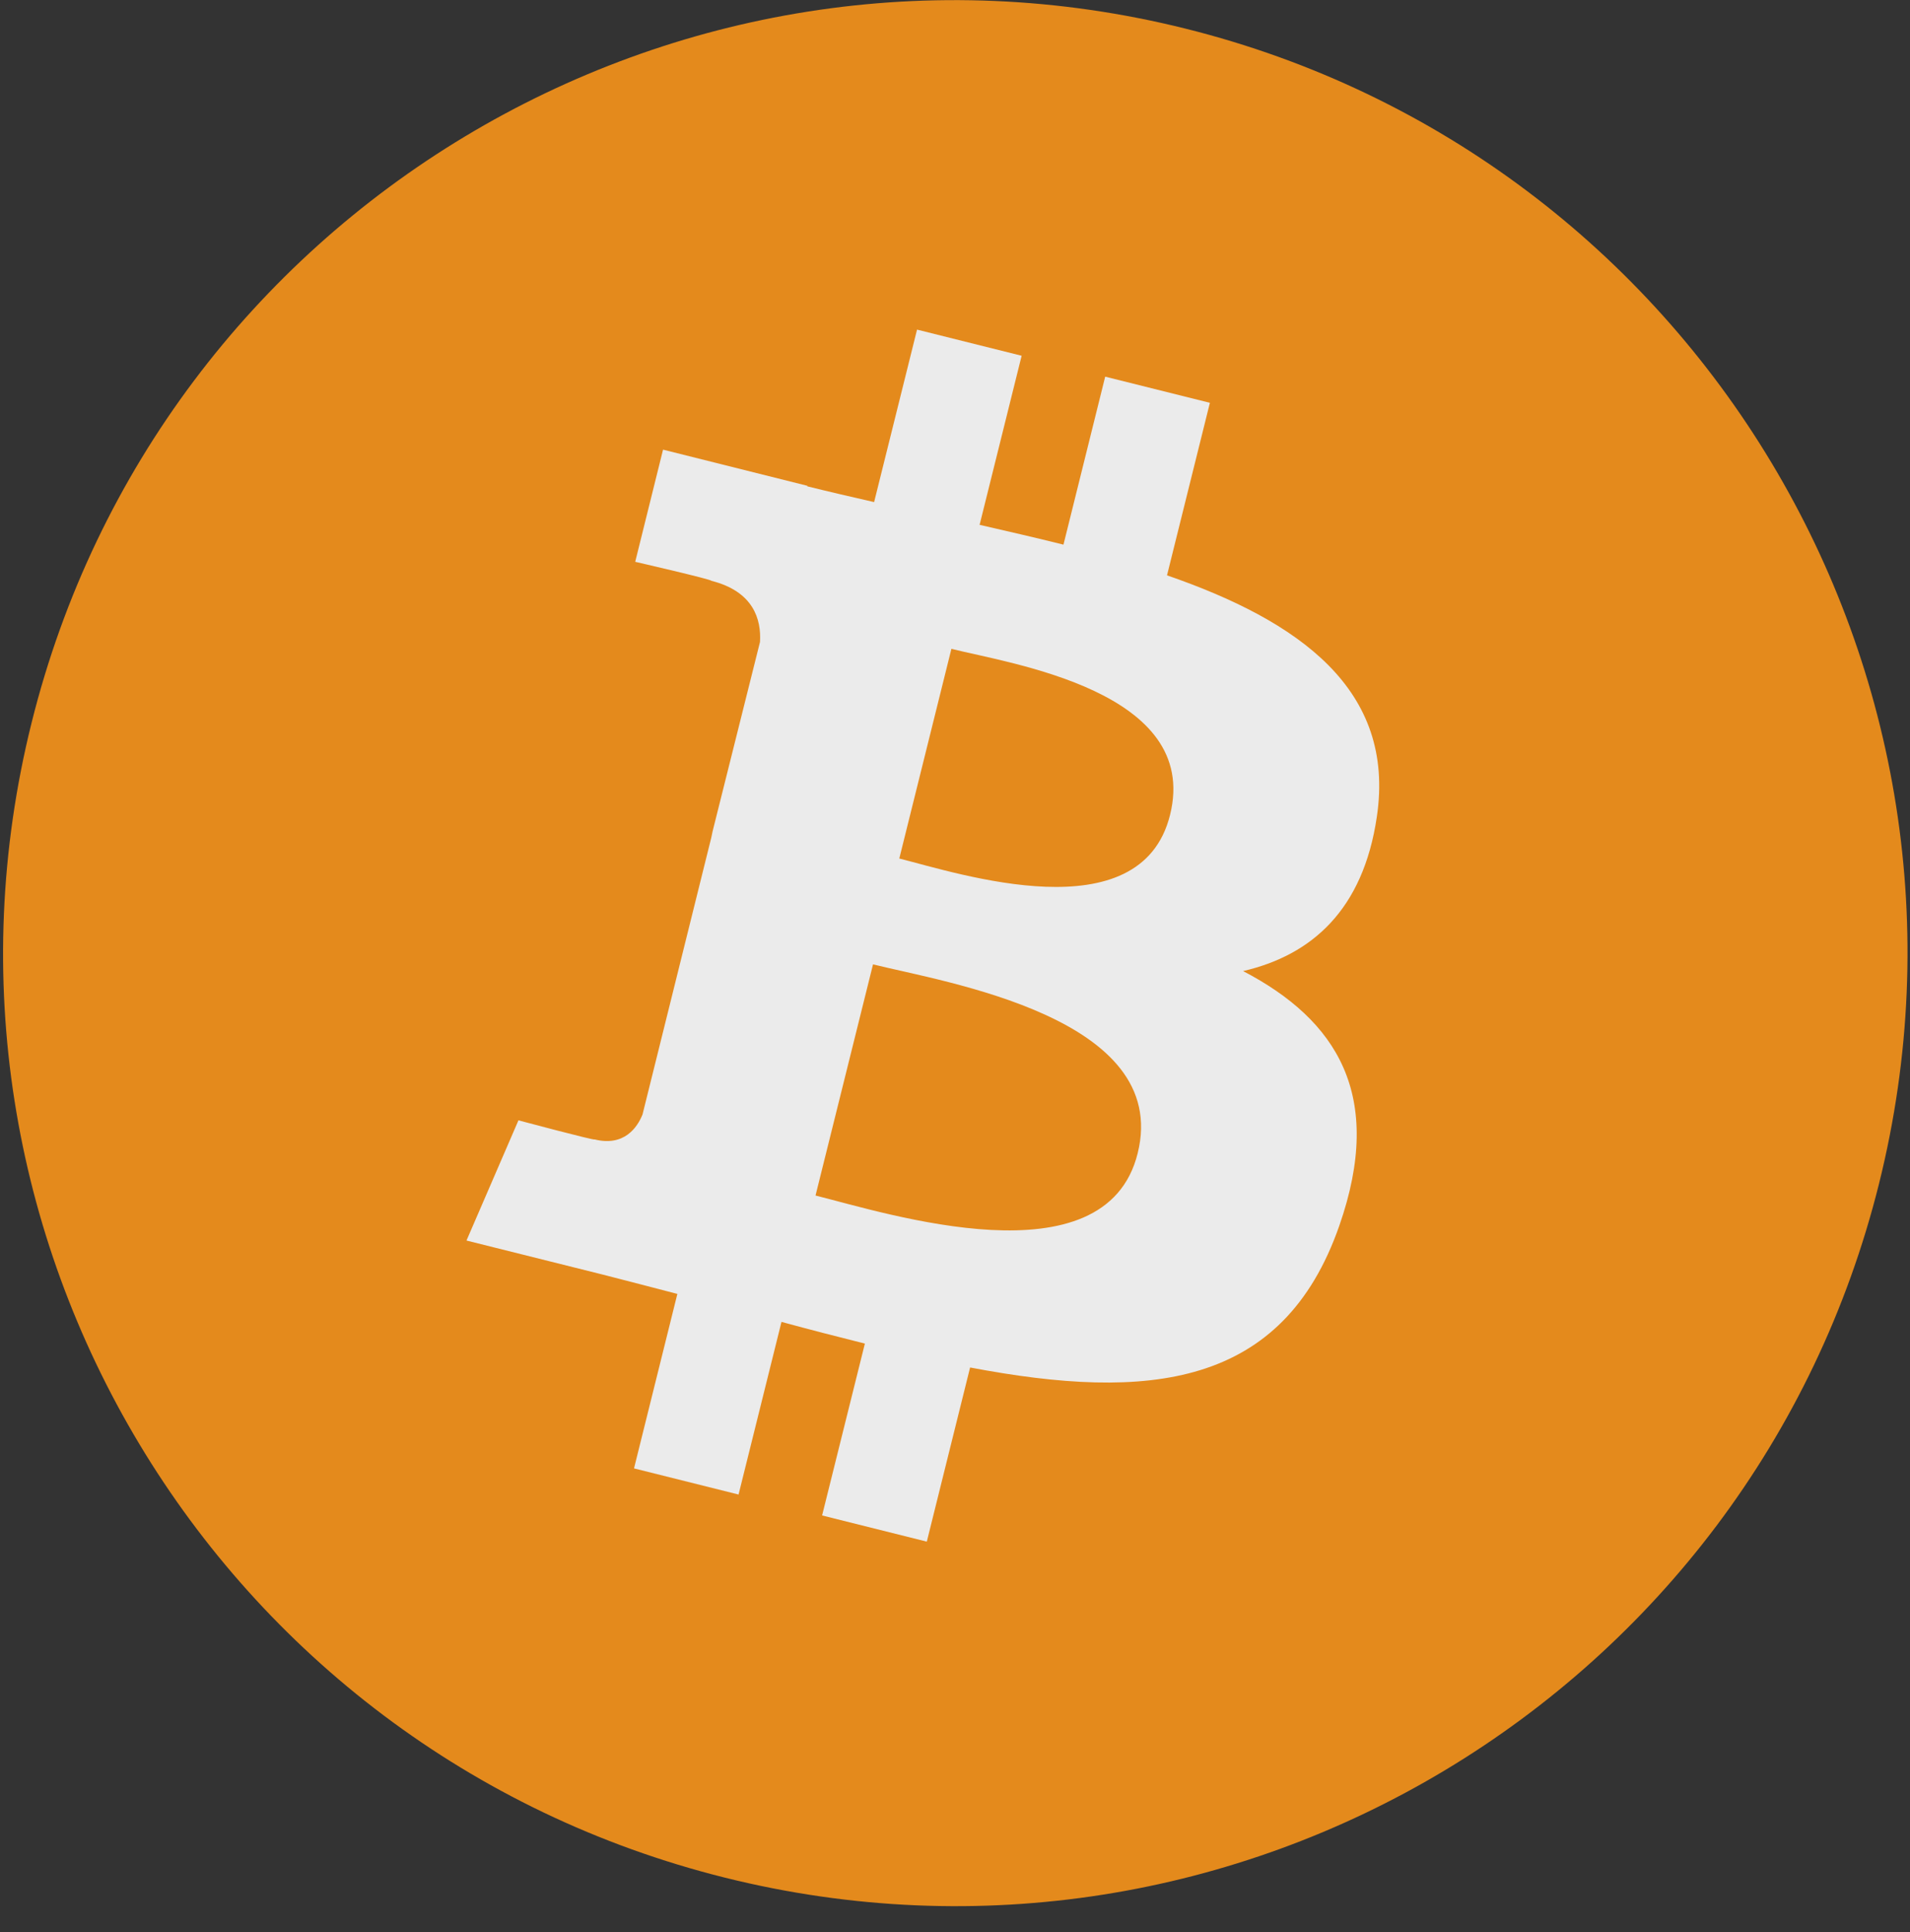
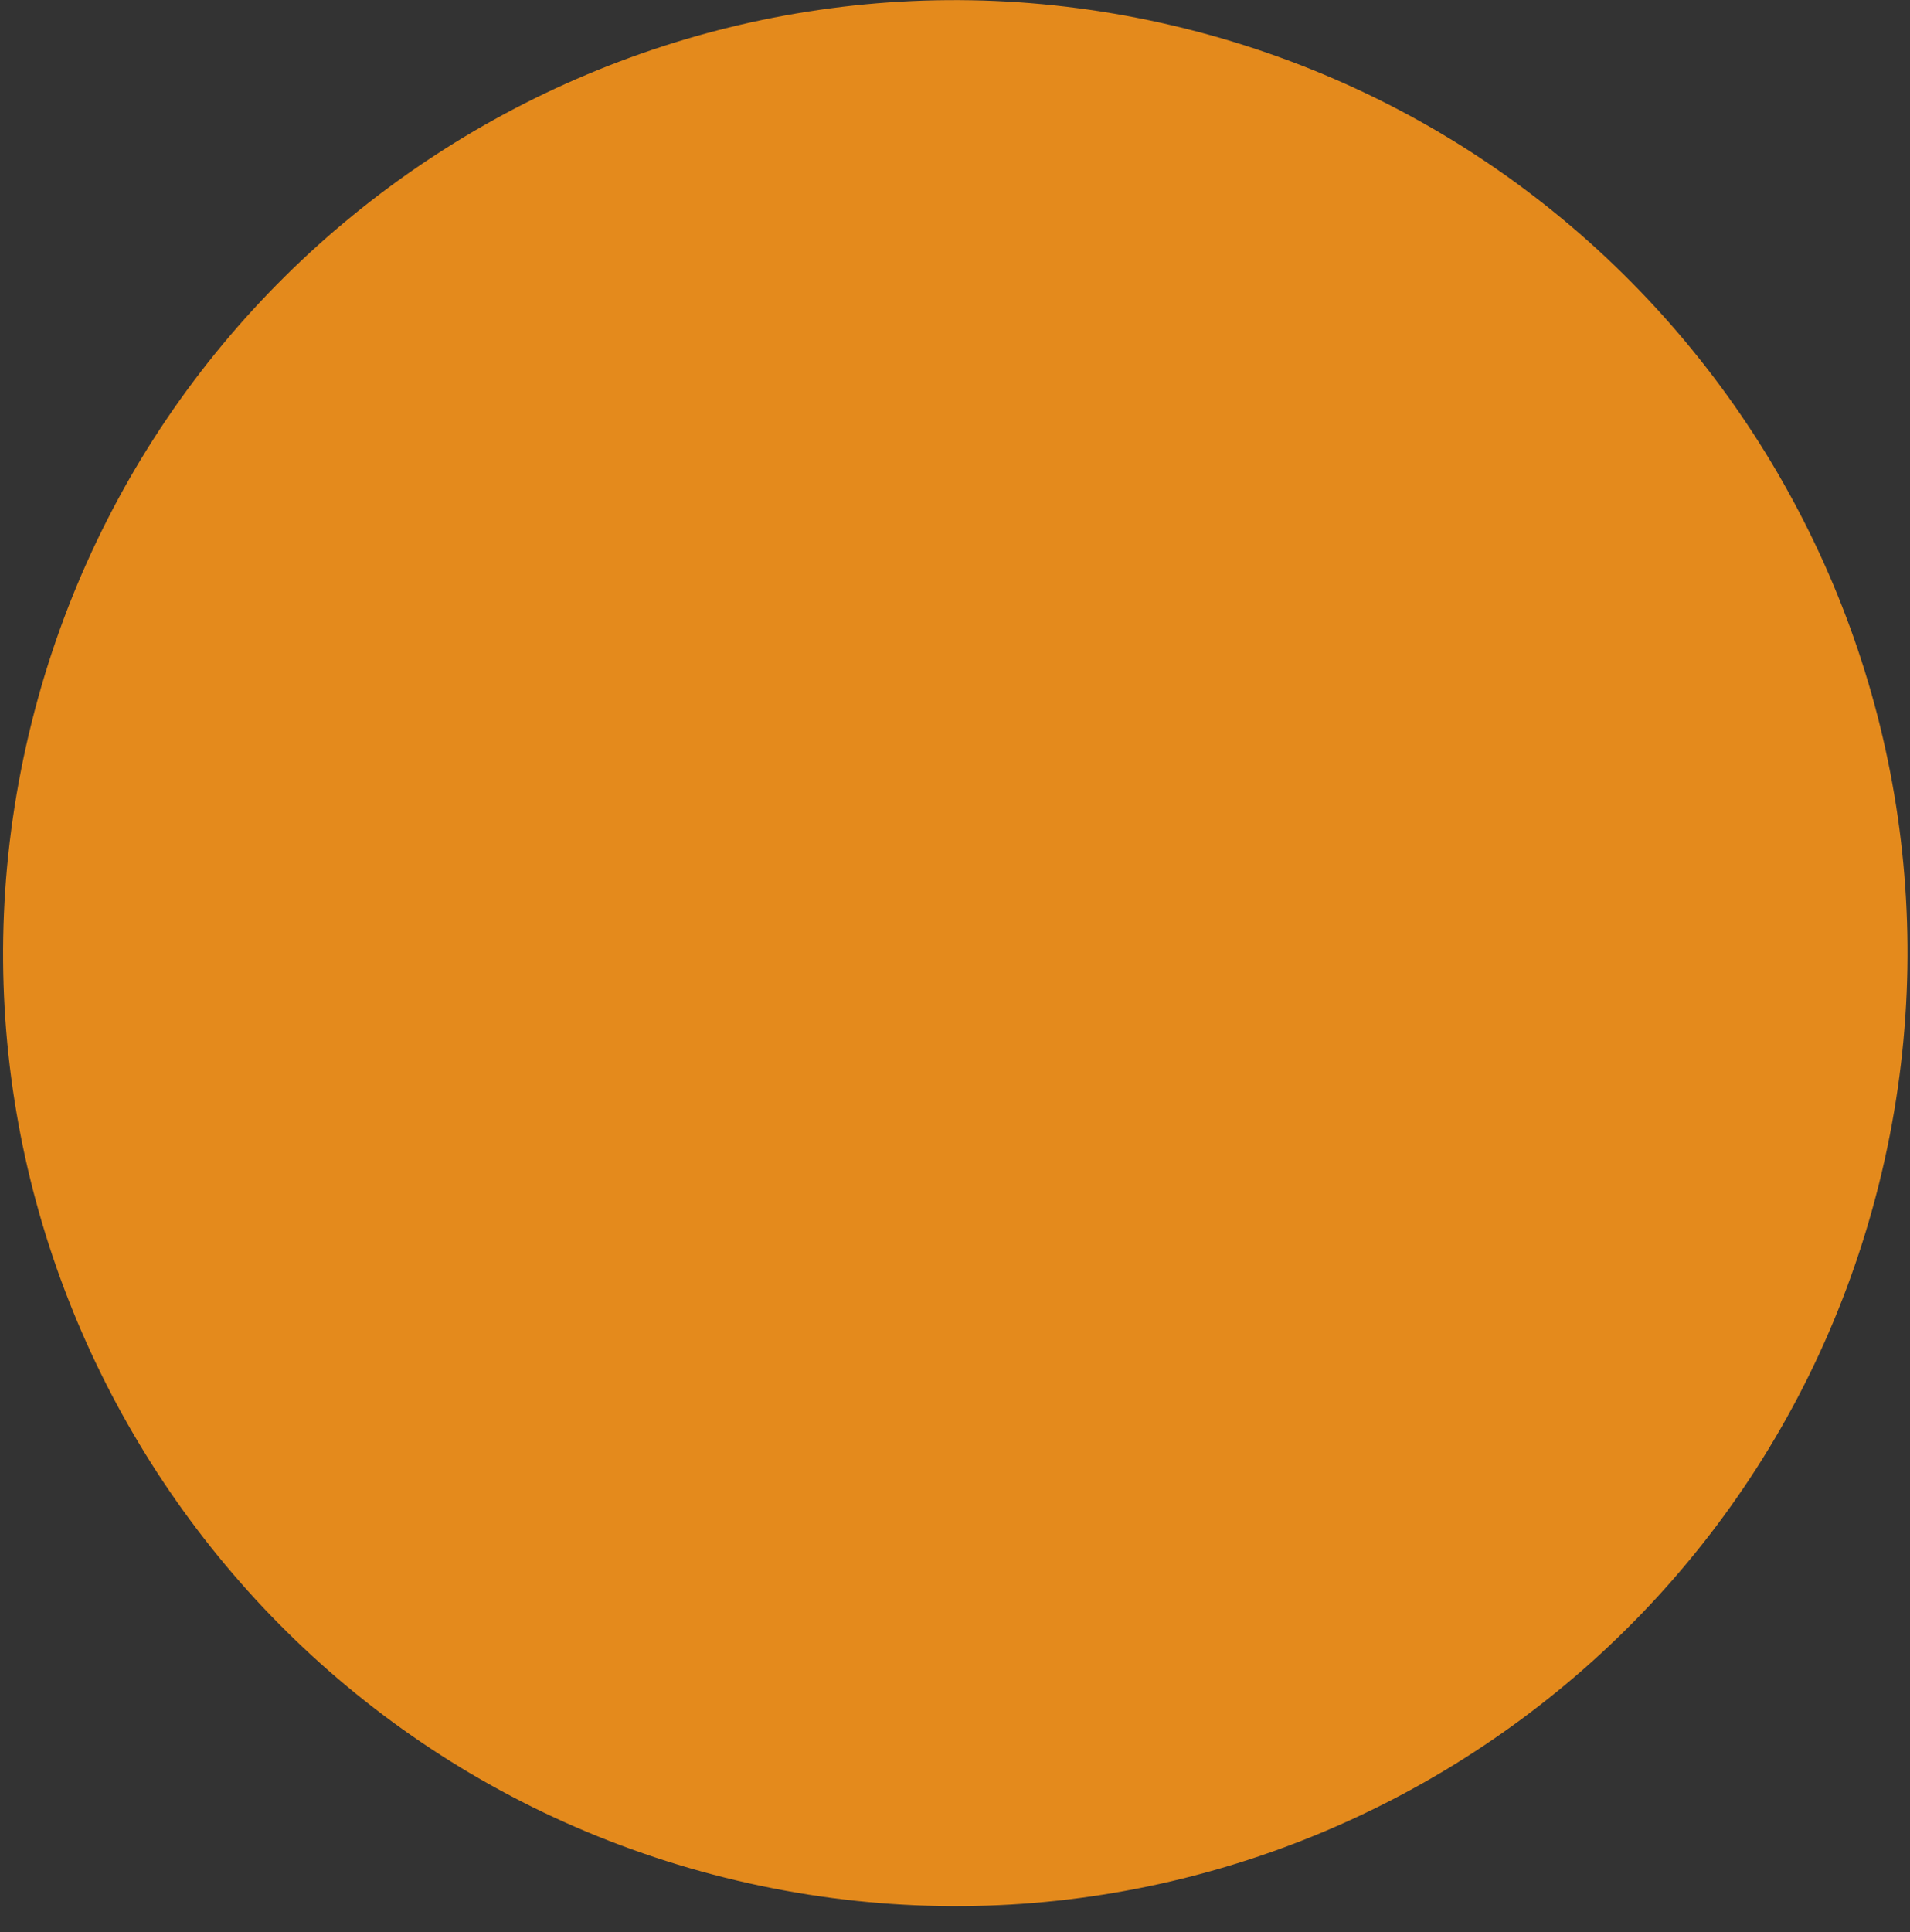
<svg xmlns="http://www.w3.org/2000/svg" width="530" height="536" viewBox="0 0 530 536" fill="none">
  <rect x="0" y="0" width="530" height="536" fill="#333333" stroke="none" />
  <g opacity="0.9">
    <path d="M521.403 328.357C486.109 469.983 342.725 556.175 201.141 520.857C59.615 485.547 -26.541 342.095 8.77 200.478C44.049 58.835 187.433 -27.365 328.975 7.944C470.55 43.254 556.698 186.722 521.403 328.357Z" fill="#F7931A" />
-     <path d="M382.054 226.586C387.329 191.254 360.507 172.272 323.832 159.599L335.729 111.738L306.676 104.485L295.098 151.082C287.462 149.178 279.622 147.375 271.827 145.588L283.491 98.686L254.467 91.434L242.556 139.28C236.239 137.841 230.037 136.402 224.009 134.905L224.038 134.76L183.987 124.731L176.263 155.849C176.263 155.849 197.81 160.805 197.361 161.11C209.127 164.061 211.257 171.865 210.895 178.057L197.738 230.612L197.361 232.4L178.292 309.154C176.857 312.744 173.206 318.122 164.975 316.073C165.265 316.494 143.863 310.782 143.863 310.782L129.445 344.124L167.25 353.571C174.278 355.344 181.176 357.19 187.957 358.934L175.93 407.332L204.94 414.585L216.851 366.695C224.777 368.846 232.471 370.837 239.992 372.712L228.124 420.384L257.177 427.651L269.189 379.34C318.717 388.743 355.957 384.95 371.636 340.025C384.271 303.85 371.013 282.979 344.945 269.375C363.941 264.971 378.243 252.457 382.054 226.586ZM315.689 319.924C306.719 356.1 245.976 336.537 226.298 331.639L242.252 267.514C261.93 272.441 325.078 282.194 315.689 319.924ZM324.673 226.063C316.486 258.968 265.944 242.254 249.541 238.155L264.002 179.99C280.405 184.103 333.207 191.748 324.673 226.063Z" fill="white" />
  </g>
</svg>